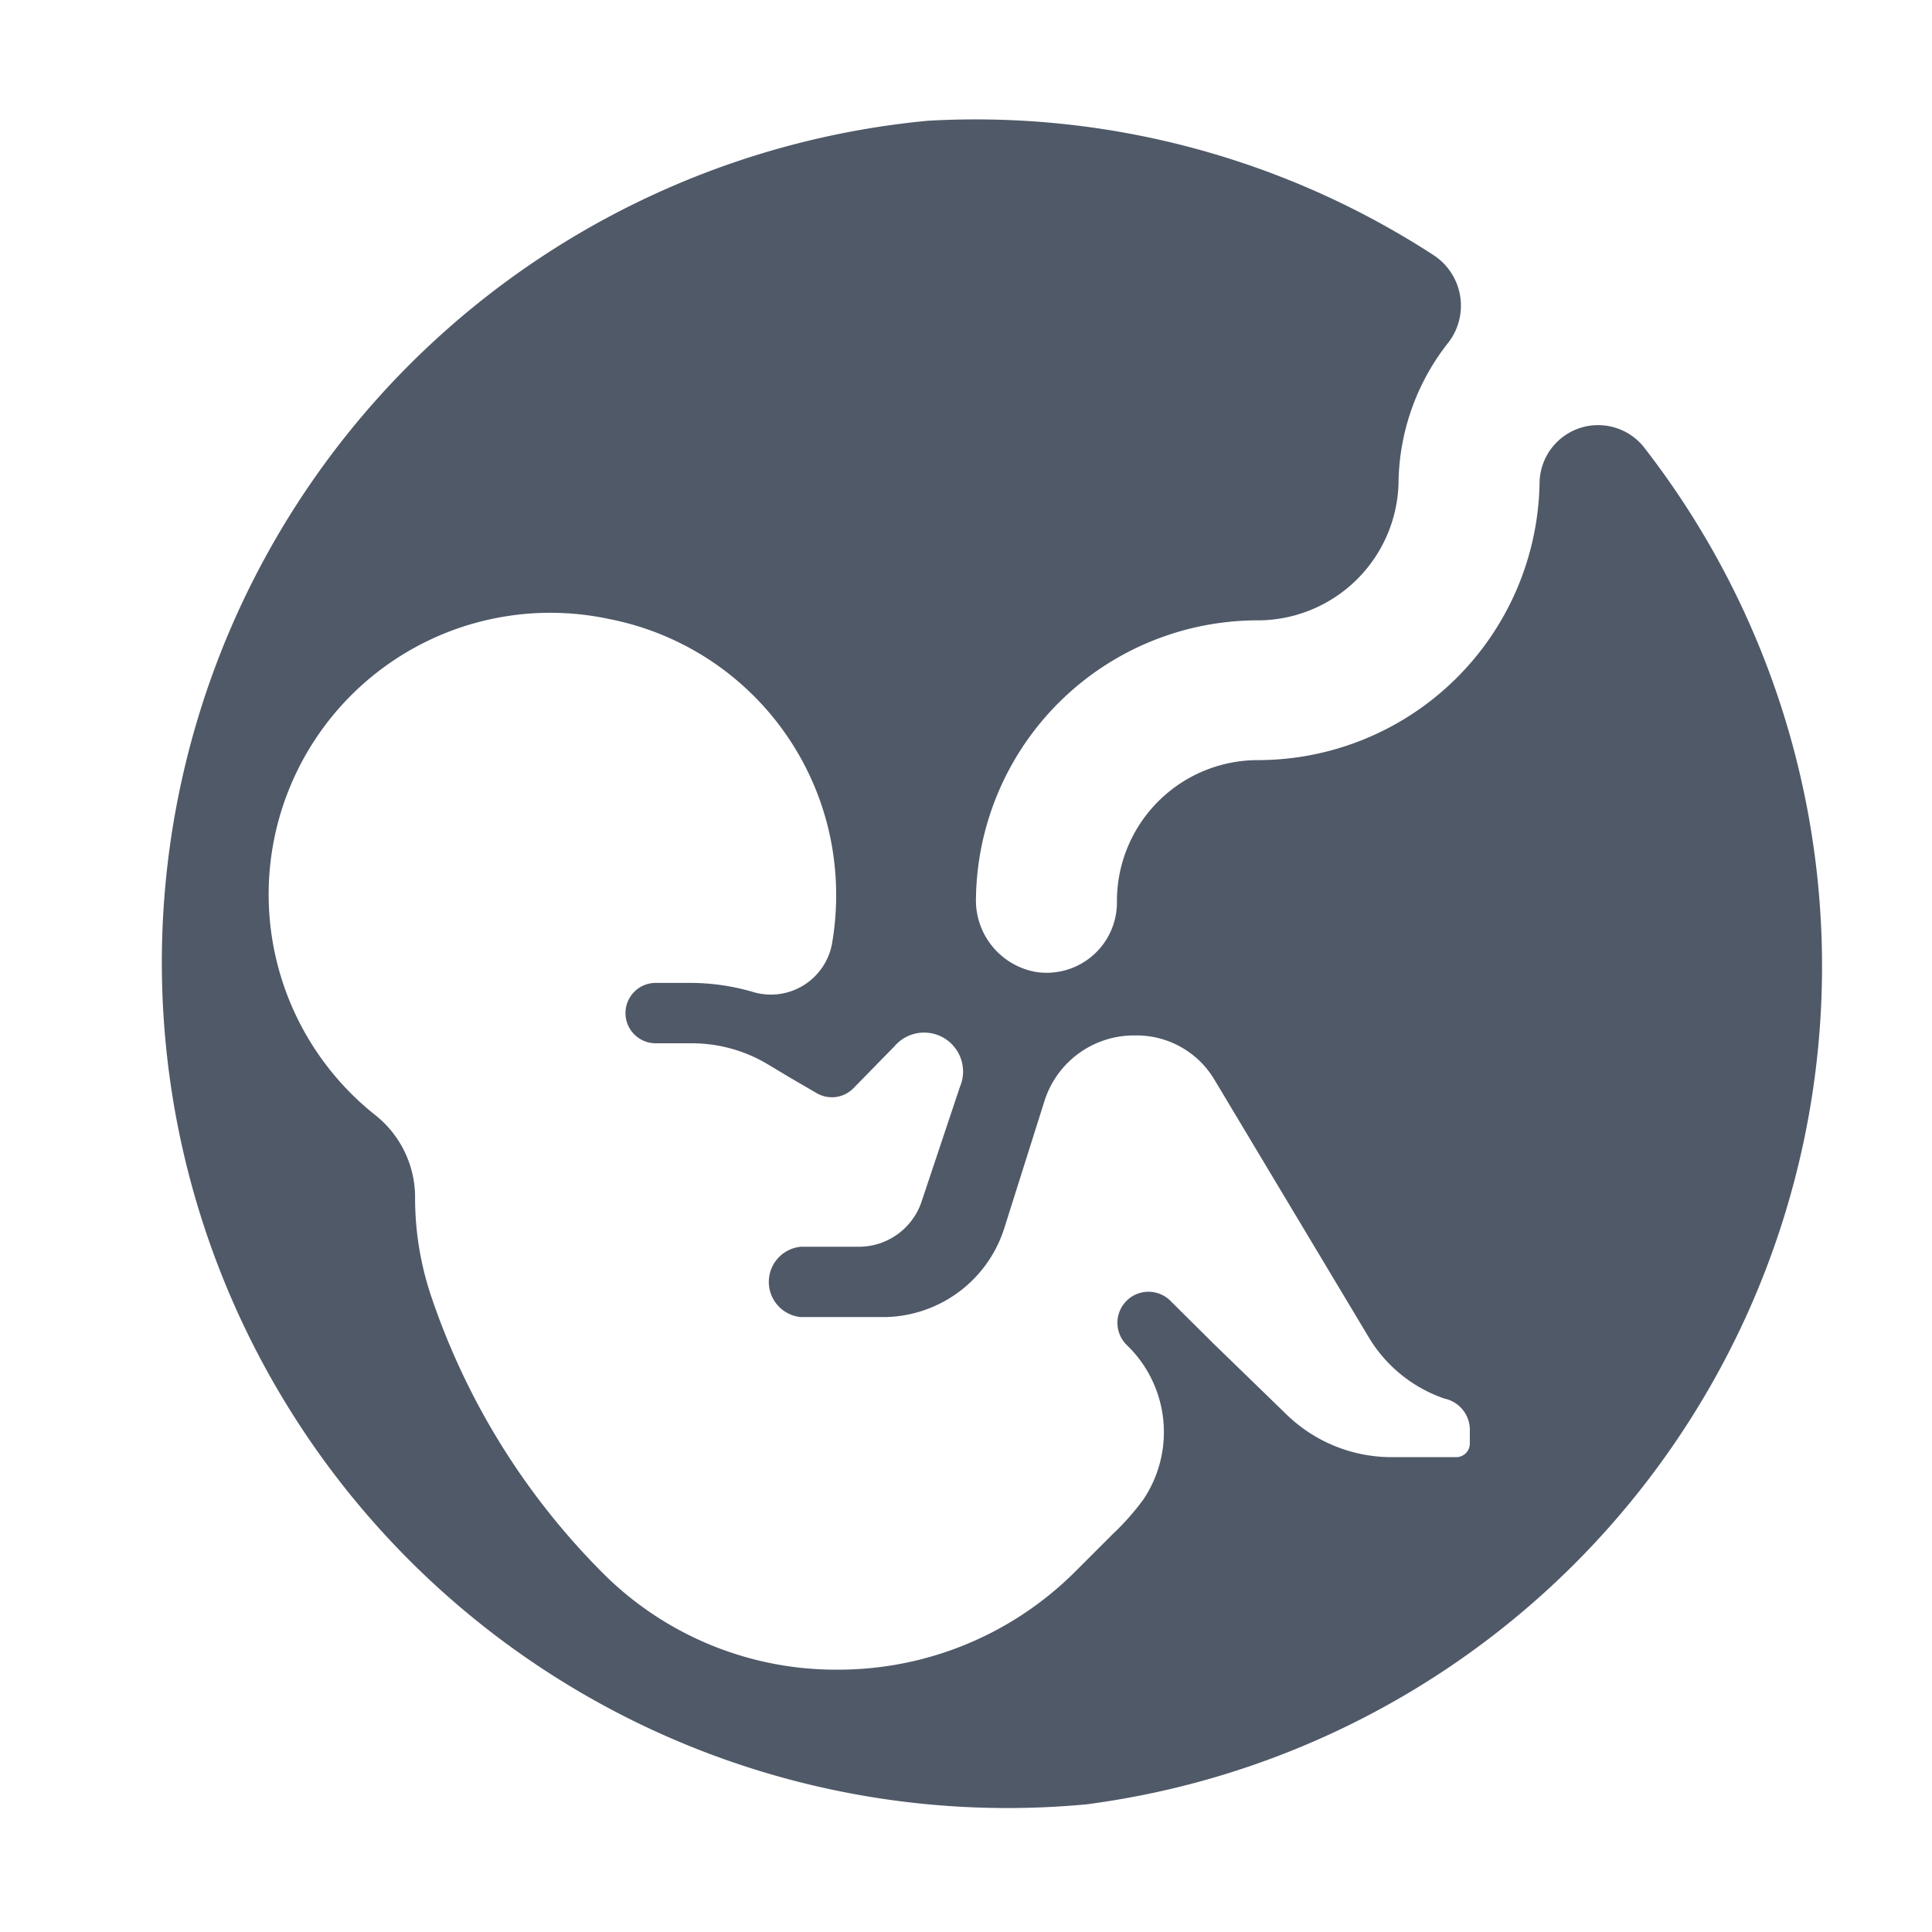
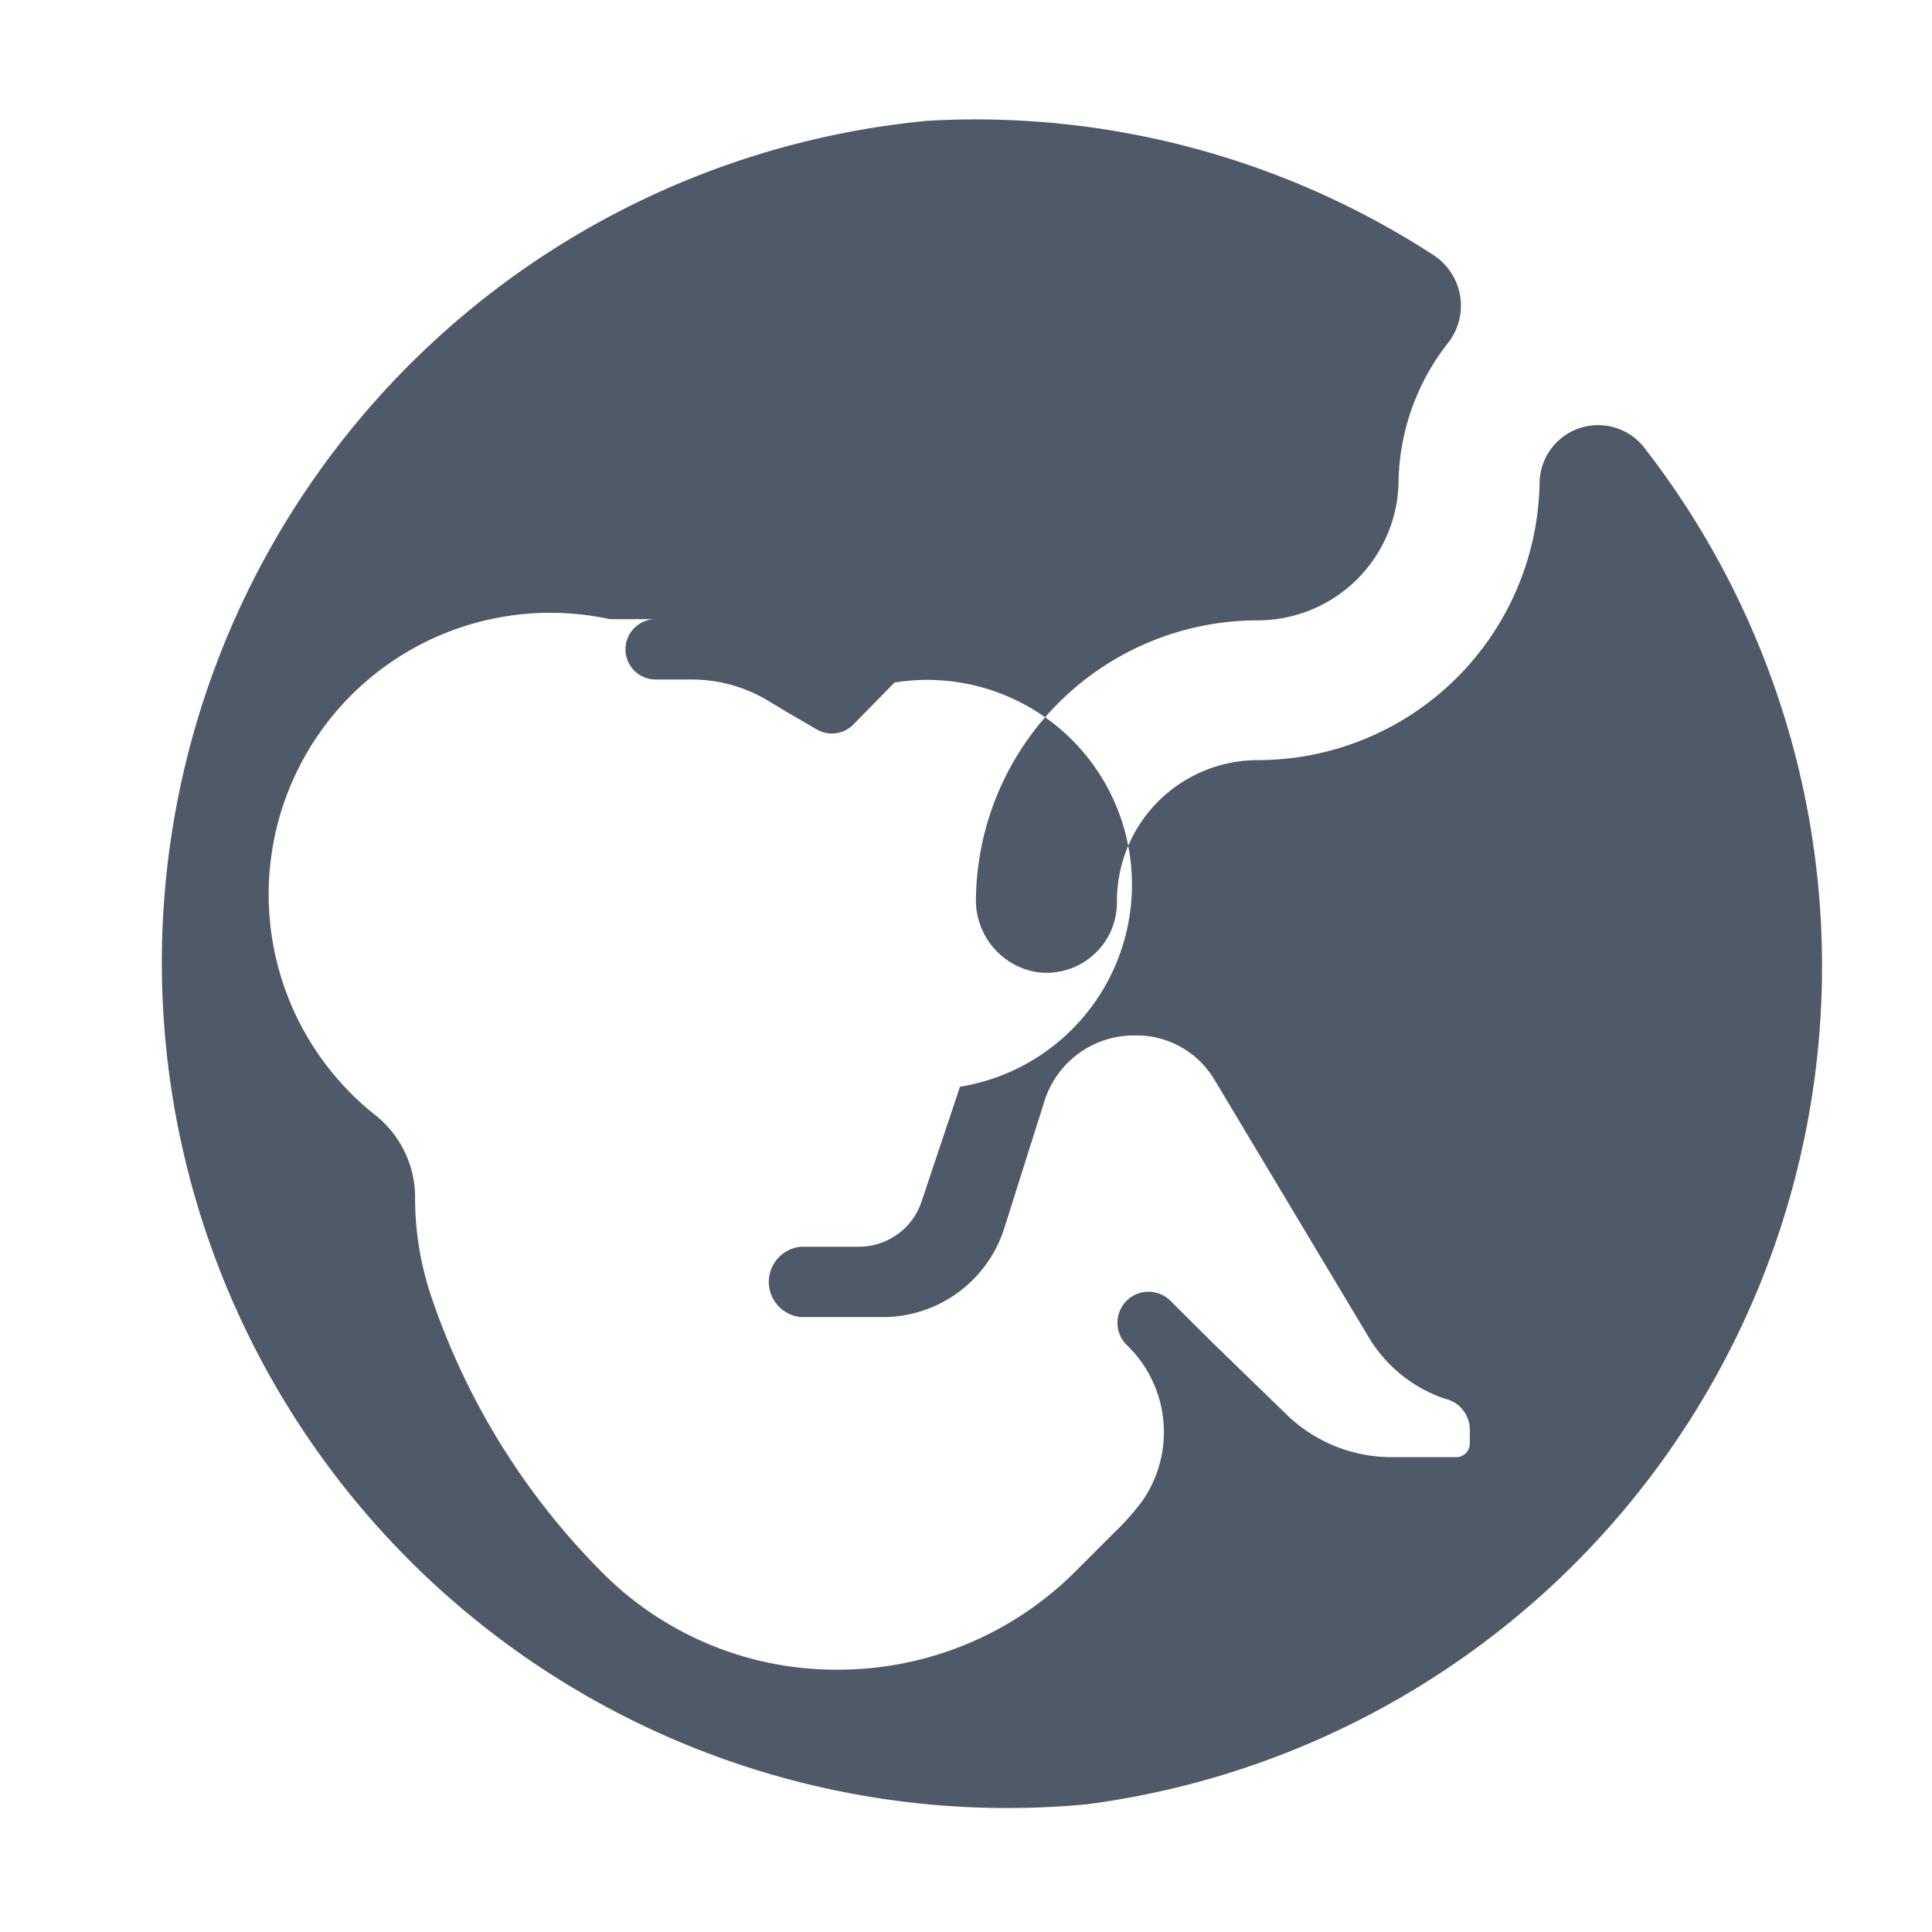
<svg xmlns="http://www.w3.org/2000/svg" height="300px" width="300px" fill="#505968" viewBox="0 0 64 64" x="0px" y="0px">
  <title>fetus pregnancy</title>
  <g data-name="Layer 2">
-     <path d="M36,59.77A28,28,0,0,0,54.5,14.87,1.94,1.94,0,0,0,51,16h0a9.34,9.34,0,0,1-9.33,9.18A4.67,4.67,0,0,0,37,29.89a2.33,2.33,0,0,1-2.67,2.31,2.41,2.41,0,0,1-2-2.45,9.34,9.34,0,0,1,9.33-9.2,4.67,4.67,0,0,0,4.67-4.67h0A7.64,7.64,0,0,1,48,11.32a2,2,0,0,0-.53-2.88A27.84,27.84,0,0,0,30.74,4,28,28,0,1,0,36,59.77ZM20.2,20.51a9.3,9.3,0,0,1,7.3,7.21,9.47,9.47,0,0,1,.06,3.55,2.06,2.06,0,0,1-2.65,1.58,7.4,7.4,0,0,0-2-.29H21.72a1,1,0,1,0,0,2h1.2a4.9,4.9,0,0,1,2.52.7l.7.42,0,0,.55.32h0l.36.21a1,1,0,0,0,1.22-.16l1.36-1.39A1.29,1.29,0,0,1,31.8,36l-1.27,3.8a2.19,2.19,0,0,1-2.08,1.5H26.53a1.17,1.17,0,0,0,0,2.33h2.74a4.22,4.22,0,0,0,4-2.95l1.33-4.21a3.11,3.11,0,0,1,3-2.17h.06a3,3,0,0,1,2.56,1.45l5.14,8.58a4.7,4.7,0,0,0,2.49,2,1.06,1.06,0,0,1,.84,1v.49a.45.45,0,0,1-.45.45H46.08a5,5,0,0,1-3.5-1.45L40.19,44.5l0,0-1.42-1.41a1,1,0,0,0-1.45,1.46,4,4,0,0,1,.55,5.13,8.37,8.37,0,0,1-1,1.13l-1.27,1.27a11.11,11.11,0,0,1-7.85,3.23,10.91,10.91,0,0,1-7.68-3.1,23.65,23.65,0,0,1-5.8-9.31h0a10.22,10.22,0,0,1-.52-3.3v0a3.48,3.48,0,0,0-1.33-2.67A9.33,9.33,0,0,1,20.2,20.51Z" />
+     <path d="M36,59.77A28,28,0,0,0,54.5,14.87,1.94,1.94,0,0,0,51,16h0a9.34,9.34,0,0,1-9.33,9.18A4.67,4.67,0,0,0,37,29.89a2.33,2.33,0,0,1-2.67,2.31,2.41,2.41,0,0,1-2-2.45,9.34,9.34,0,0,1,9.33-9.2,4.67,4.67,0,0,0,4.67-4.67h0A7.64,7.64,0,0,1,48,11.32a2,2,0,0,0-.53-2.88A27.84,27.84,0,0,0,30.74,4,28,28,0,1,0,36,59.77ZM20.2,20.51H21.72a1,1,0,1,0,0,2h1.2a4.9,4.9,0,0,1,2.52.7l.7.42,0,0,.55.32h0l.36.21a1,1,0,0,0,1.22-.16l1.36-1.39A1.29,1.29,0,0,1,31.8,36l-1.27,3.8a2.19,2.19,0,0,1-2.08,1.5H26.53a1.17,1.17,0,0,0,0,2.33h2.74a4.22,4.22,0,0,0,4-2.95l1.33-4.21a3.11,3.11,0,0,1,3-2.17h.06a3,3,0,0,1,2.56,1.45l5.14,8.58a4.7,4.7,0,0,0,2.49,2,1.06,1.06,0,0,1,.84,1v.49a.45.45,0,0,1-.45.45H46.08a5,5,0,0,1-3.5-1.45L40.19,44.5l0,0-1.42-1.41a1,1,0,0,0-1.45,1.46,4,4,0,0,1,.55,5.13,8.37,8.37,0,0,1-1,1.13l-1.27,1.27a11.11,11.11,0,0,1-7.85,3.23,10.91,10.91,0,0,1-7.68-3.1,23.65,23.65,0,0,1-5.8-9.31h0a10.22,10.22,0,0,1-.52-3.3v0a3.48,3.48,0,0,0-1.33-2.67A9.33,9.33,0,0,1,20.2,20.51Z" />
  </g>
</svg>